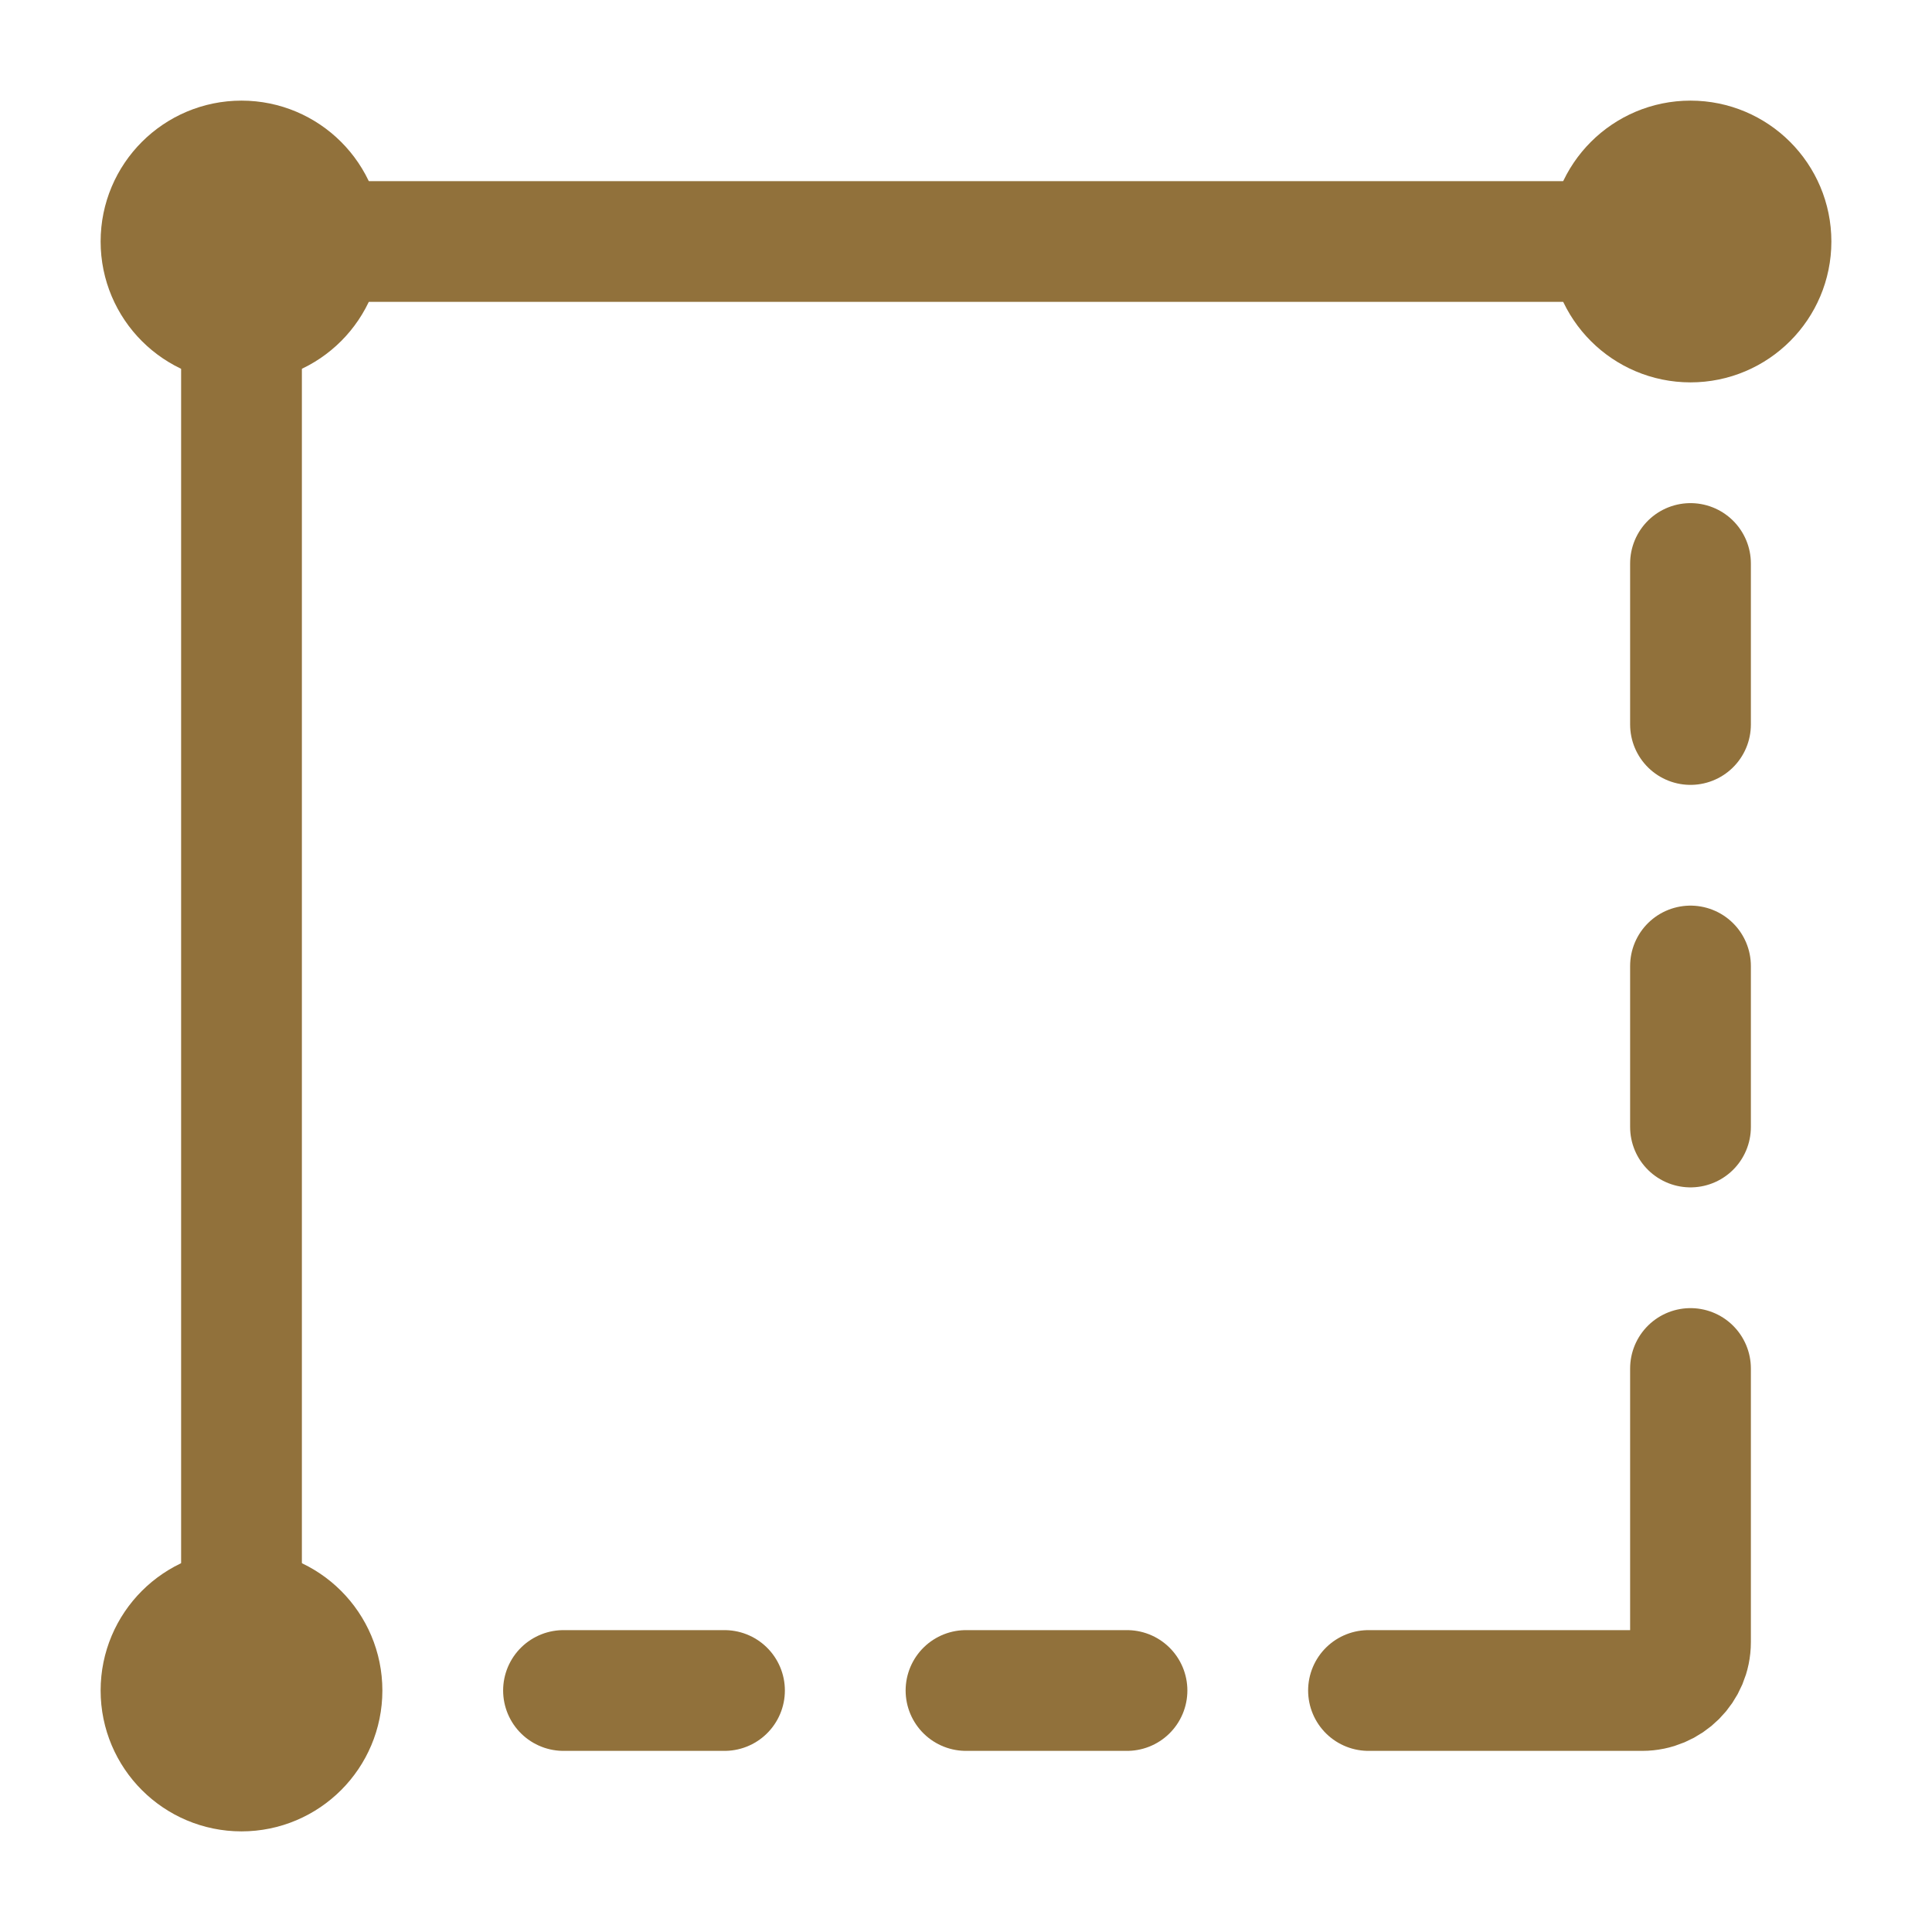
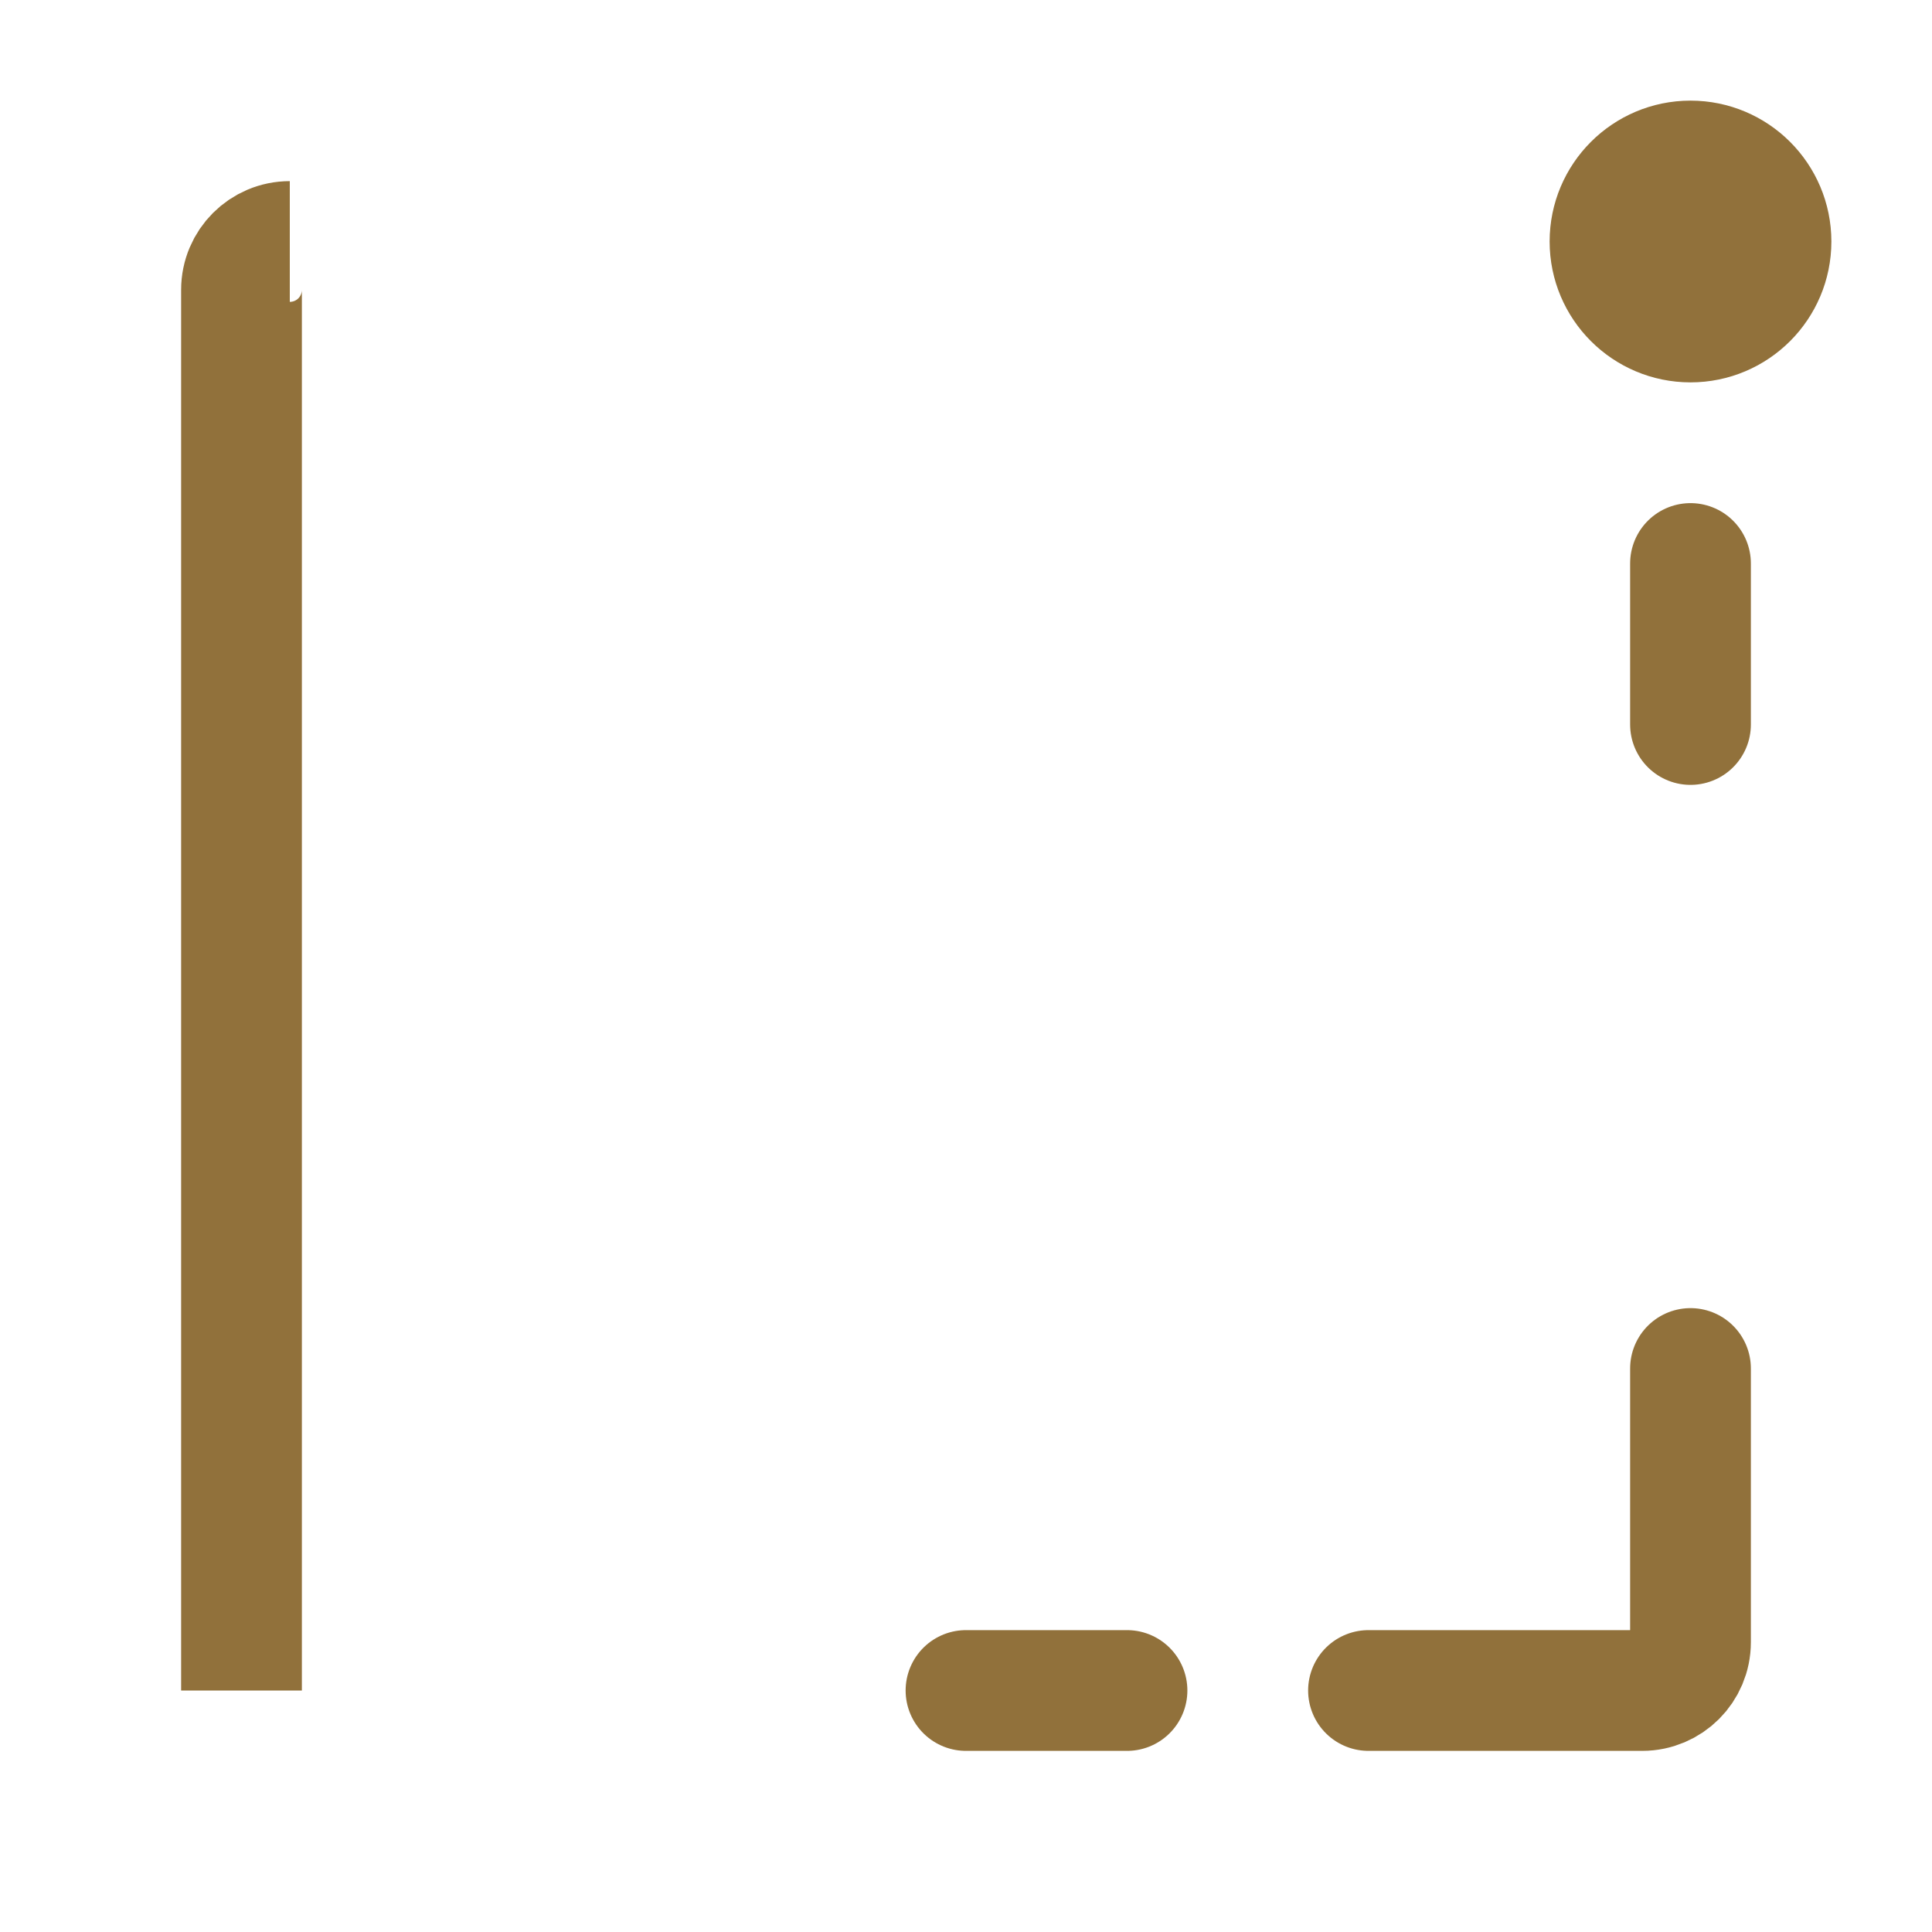
<svg xmlns="http://www.w3.org/2000/svg" width="24px" height="24px" viewBox="0 0 24 24" stroke-width="1.5" fill="none" color="#91713b">
-   <path d="M3 21V3.6C3 3.269 3.269 3 3.6 3H21" stroke="#91713b" stroke-width="1.5" />
+   <path d="M3 21V3.6C3 3.269 3.269 3 3.6 3" stroke="#91713b" stroke-width="1.5" />
  <path d="M17 21H20.4C20.731 21 21 20.731 21 20.4V17" stroke="#91713b" stroke-width="1.5" stroke-linecap="round" stroke-linejoin="round" />
  <path d="M21 7V9" stroke="#91713b" stroke-width="1.5" stroke-linecap="round" stroke-linejoin="round" />
-   <path d="M21 12V14" stroke="#91713b" stroke-width="1.5" stroke-linecap="round" stroke-linejoin="round" />
-   <path d="M7 21H9" stroke="#91713b" stroke-width="1.5" stroke-linecap="round" stroke-linejoin="round" />
  <path d="M12 21H14" stroke="#91713b" stroke-width="1.5" stroke-linecap="round" stroke-linejoin="round" />
-   <path d="M3 4C3.552 4 4 3.552 4 3C4 2.448 3.552 2 3 2C2.448 2 2 2.448 2 3C2 3.552 2.448 4 3 4Z" fill="#91713b" stroke="#91713b" stroke-width="1.5" stroke-linecap="round" stroke-linejoin="round" />
-   <path d="M3 22C3.552 22 4 21.552 4 21C4 20.448 3.552 20 3 20C2.448 20 2 20.448 2 21C2 21.552 2.448 22 3 22Z" fill="#91713b" stroke="#91713b" stroke-width="1.5" stroke-linecap="round" stroke-linejoin="round" />
  <path d="M21 4C21.552 4 22 3.552 22 3C22 2.448 21.552 2 21 2C20.448 2 20 2.448 20 3C20 3.552 20.448 4 21 4Z" fill="#91713b" stroke="#91713b" stroke-width="1.5" stroke-linecap="round" stroke-linejoin="round" />
</svg>